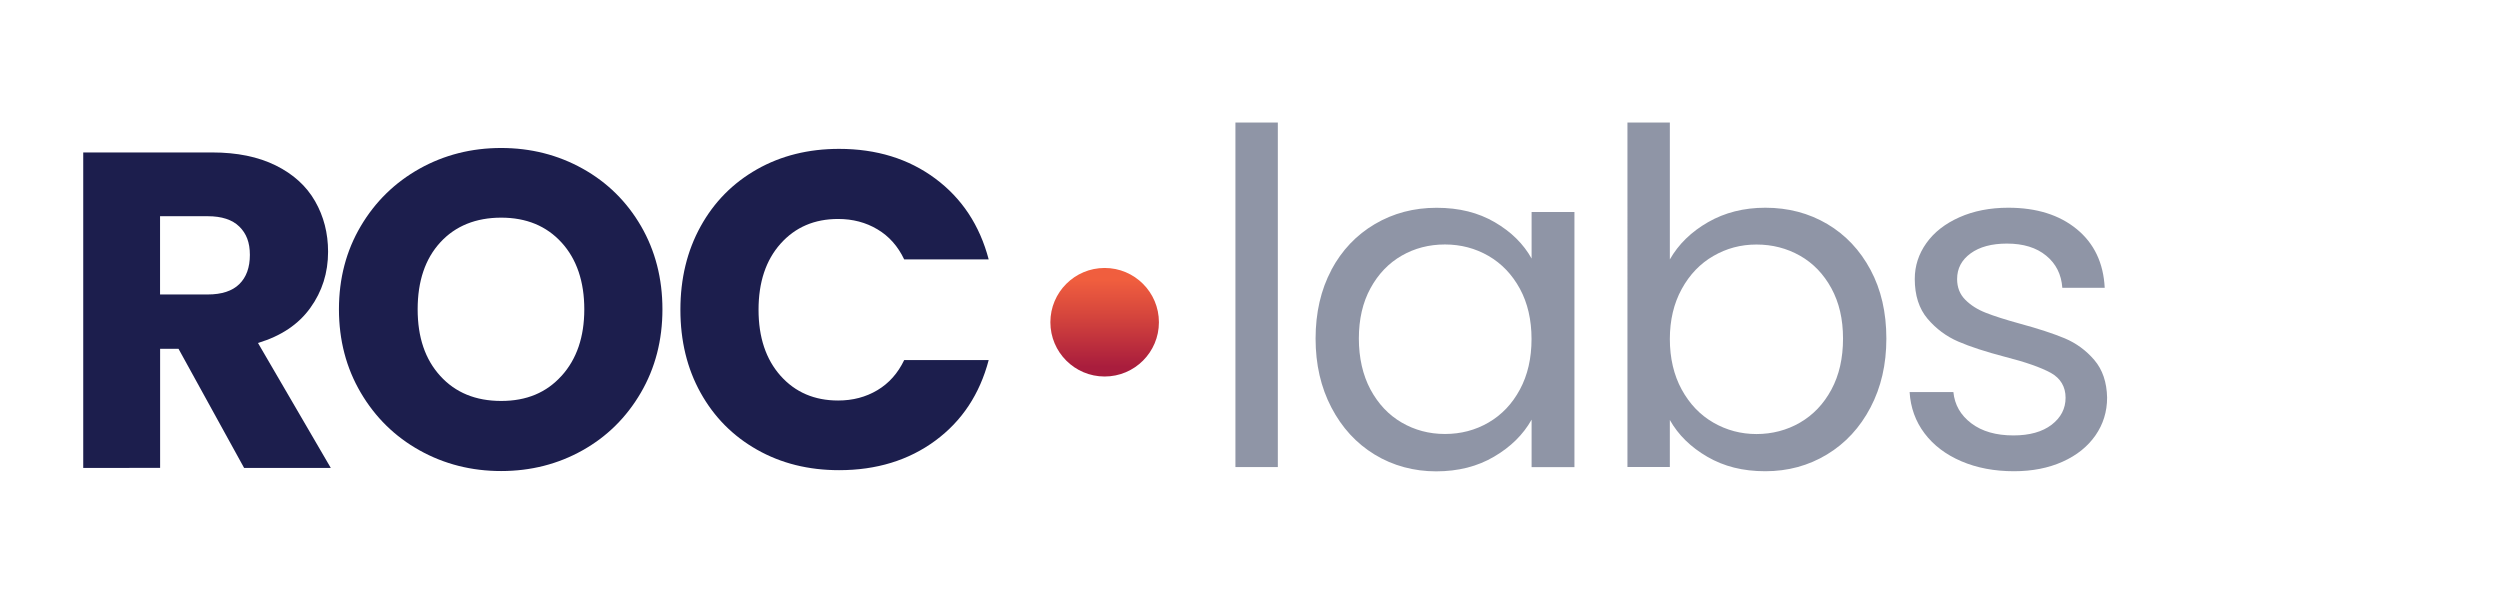
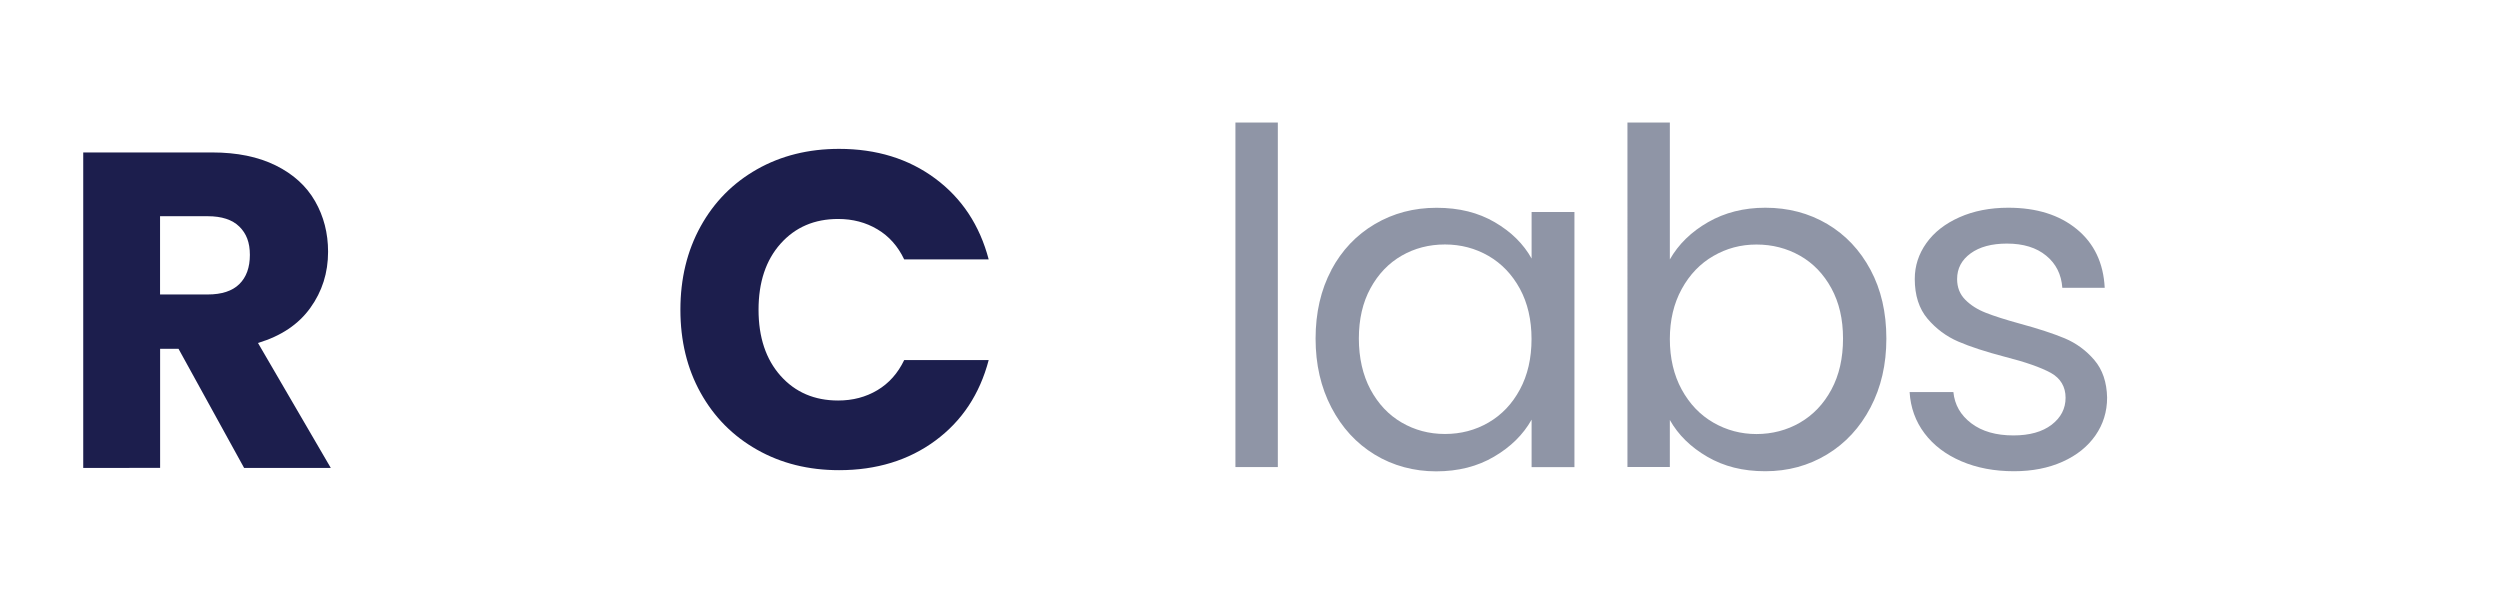
<svg xmlns="http://www.w3.org/2000/svg" version="1.1" id="Layer_1" x="0px" y="0px" viewBox="0 0 398 95" style="enable-background:new 0 0 398 95;" xml:space="preserve">
  <style type="text/css"> .st0{fill:#1C1E4D;} .st1{fill:url(#SVGID_1_);} .st2{fill:#8F95A6;} </style>
  <g id="Layer_1-2">
    <g>
      <g>
        <path class="st0" d="M38.86,74.49L28.42,55.53h-2.93v18.96H13.25V24.27h20.53c3.96,0,7.33,0.69,10.12,2.07 c2.79,1.38,4.88,3.28,6.26,5.69s2.07,5.09,2.07,8.05c0,3.34-0.94,6.32-2.83,8.94c-1.88,2.62-4.66,4.48-8.33,5.58l11.59,19.89 L38.86,74.49L38.86,74.49z M25.48,46.88h7.58c2.24,0,3.92-0.55,5.04-1.65c1.12-1.1,1.68-2.65,1.68-4.65s-0.56-3.41-1.68-4.51 c-1.12-1.1-2.8-1.65-5.04-1.65h-7.58L25.48,46.88L25.48,46.88z" />
-         <path class="st0" d="M66.8,71.7c-3.93-2.19-7.06-5.26-9.37-9.19c-2.31-3.93-3.47-8.36-3.47-13.27s1.16-9.32,3.47-13.23 s5.44-6.96,9.37-9.16c3.93-2.19,8.26-3.29,12.98-3.29s9.05,1.1,12.98,3.29c3.93,2.19,7.03,5.25,9.3,9.16 c2.26,3.91,3.4,8.32,3.4,13.23s-1.14,9.34-3.43,13.27s-5.39,7-9.3,9.19c-3.91,2.19-8.23,3.29-12.95,3.29S70.73,73.89,66.8,71.7z M89.41,59.83c2.41-2.67,3.61-6.2,3.61-10.59s-1.2-7.98-3.61-10.62c-2.41-2.65-5.62-3.97-9.62-3.97s-7.29,1.31-9.69,3.93 c-2.41,2.62-3.61,6.18-3.61,10.66s1.2,7.98,3.61,10.62c2.41,2.65,5.64,3.97,9.69,3.97s7.21-1.33,9.62-4.01V59.83z" />
        <path class="st0" d="M111.54,36.04c2.15-3.89,5.14-6.91,8.98-9.09c3.84-2.17,8.19-3.25,13.06-3.25c5.96,0,11.06,1.57,15.31,4.72 c4.24,3.15,7.08,7.44,8.51,12.88h-13.45c-1-2.1-2.42-3.7-4.26-4.79c-1.84-1.1-3.92-1.65-6.26-1.65c-3.77,0-6.82,1.31-9.16,3.93 c-2.34,2.62-3.51,6.13-3.51,10.52s1.17,7.89,3.51,10.52c2.34,2.62,5.39,3.93,9.16,3.93c2.34,0,4.42-0.55,6.26-1.65 c1.84-1.1,3.25-2.69,4.26-4.79h13.45c-1.43,5.44-4.27,9.72-8.51,12.84c-4.24,3.12-9.35,4.69-15.31,4.69 c-4.86,0-9.22-1.08-13.06-3.26c-3.84-2.17-6.83-5.19-8.98-9.05c-2.15-3.86-3.22-8.27-3.22-13.23S109.39,39.93,111.54,36.04z" />
      </g>
      <linearGradient id="SVGID_1_" gradientUnits="userSpaceOnUse" x1="-3477.331" y1="-523.82" x2="-3460.051" y2="-523.82" gradientTransform="matrix(6.123234e-17 1 1 -6.123234e-17 699.68 3519.99)">
        <stop offset="0.11" style="stop-color:#F05E3E" />
        <stop offset="0.42" style="stop-color:#D7473D" />
        <stop offset="0.91" style="stop-color:#A91D3D" />
      </linearGradient>
-       <circle class="st1" cx="175.86" cy="51.3" r="8.64" />
      <g>
        <path class="st2" d="M203.43,19.51v54.85h-6.75V19.51H203.43z" />
        <path class="st2" d="M211.95,42.97c1.68-3.14,3.99-5.57,6.93-7.3c2.94-1.73,6.21-2.59,9.82-2.59s6.64,0.77,9.27,2.3 c2.62,1.53,4.57,3.46,5.86,5.78v-7.41h6.82v40.62h-6.82v-7.56c-1.33,2.37-3.32,4.34-5.97,5.89c-2.64,1.56-5.72,2.34-9.23,2.34 s-6.87-0.89-9.78-2.67c-2.92-1.78-5.21-4.27-6.89-7.49c-1.68-3.21-2.52-6.87-2.52-10.97s0.84-7.79,2.52-10.93L211.95,42.97z M241.97,45.97c-1.24-2.27-2.9-4.01-5-5.23c-2.1-1.21-4.41-1.82-6.93-1.82s-4.82,0.59-6.89,1.78c-2.07,1.19-3.73,2.92-4.97,5.19 s-1.85,4.94-1.85,8c0,3.06,0.62,5.82,1.85,8.12c1.24,2.3,2.89,4.05,4.97,5.26c2.08,1.21,4.37,1.82,6.89,1.82s4.83-0.6,6.93-1.82 s3.77-2.97,5-5.26c1.24-2.3,1.85-4.98,1.85-8.04S243.2,48.24,241.97,45.97z" />
        <path class="st2" d="M271.92,35.37c2.67-1.53,5.71-2.3,9.12-2.3c3.66,0,6.94,0.87,9.86,2.59c2.92,1.73,5.21,4.16,6.89,7.3 c1.68,3.14,2.52,6.78,2.52,10.93s-0.84,7.76-2.52,10.97c-1.68,3.21-3.99,5.71-6.93,7.49s-6.22,2.67-9.82,2.67 s-6.59-0.77-9.23-2.3s-4.63-3.48-5.97-5.86v7.49h-6.75V19.51h6.75V41.3C267.22,38.88,269.25,36.9,271.92,35.37L271.92,35.37z M291.56,45.9c-1.24-2.27-2.9-4-5-5.19c-2.1-1.19-4.41-1.78-6.93-1.78s-4.76,0.61-6.86,1.82c-2.1,1.21-3.78,2.96-5.04,5.26 c-1.26,2.3-1.89,4.95-1.89,7.97s0.63,5.74,1.89,8.04c1.26,2.3,2.94,4.05,5.04,5.26s4.39,1.82,6.86,1.82s4.83-0.6,6.93-1.82 s3.77-2.97,5-5.26c1.24-2.3,1.85-5,1.85-8.12S292.79,48.17,291.56,45.9z" />
        <path class="st2" d="M312.24,73.43c-2.47-1.06-4.42-2.54-5.86-4.45c-1.43-1.9-2.22-4.09-2.37-6.56h6.97 c0.2,2.03,1.15,3.68,2.85,4.97s3.94,1.93,6.71,1.93c2.57,0,4.6-0.57,6.08-1.7c1.48-1.14,2.22-2.57,2.22-4.3 c0-1.73-0.79-3.1-2.37-3.97c-1.58-0.86-4.03-1.72-7.34-2.56c-3.01-0.79-5.47-1.59-7.37-2.41s-3.53-2.03-4.89-3.63 c-1.36-1.61-2.04-3.72-2.04-6.34c0-2.08,0.62-3.98,1.85-5.71s2.99-3.1,5.26-4.11c2.27-1.01,4.87-1.52,7.78-1.52 c4.5,0,8.13,1.14,10.9,3.41s4.25,5.39,4.45,9.34h-6.75c-0.15-2.12-1-3.83-2.56-5.11c-1.56-1.29-3.64-1.93-6.26-1.93 c-2.42,0-4.35,0.52-5.78,1.56c-1.43,1.04-2.15,2.4-2.15,4.08c0,1.33,0.43,2.43,1.3,3.3c0.86,0.87,1.95,1.56,3.26,2.07 c1.31,0.52,3.12,1.1,5.45,1.74c2.91,0.79,5.29,1.57,7.12,2.33c1.83,0.77,3.4,1.92,4.71,3.45c1.31,1.53,1.99,3.53,2.04,6 c0,2.22-0.62,4.22-1.85,6c-1.24,1.78-2.98,3.18-5.23,4.19c-2.25,1.01-4.83,1.52-7.75,1.52 C317.51,75.02,314.71,74.49,312.24,73.43z" />
      </g>
    </g>
  </g>
</svg>